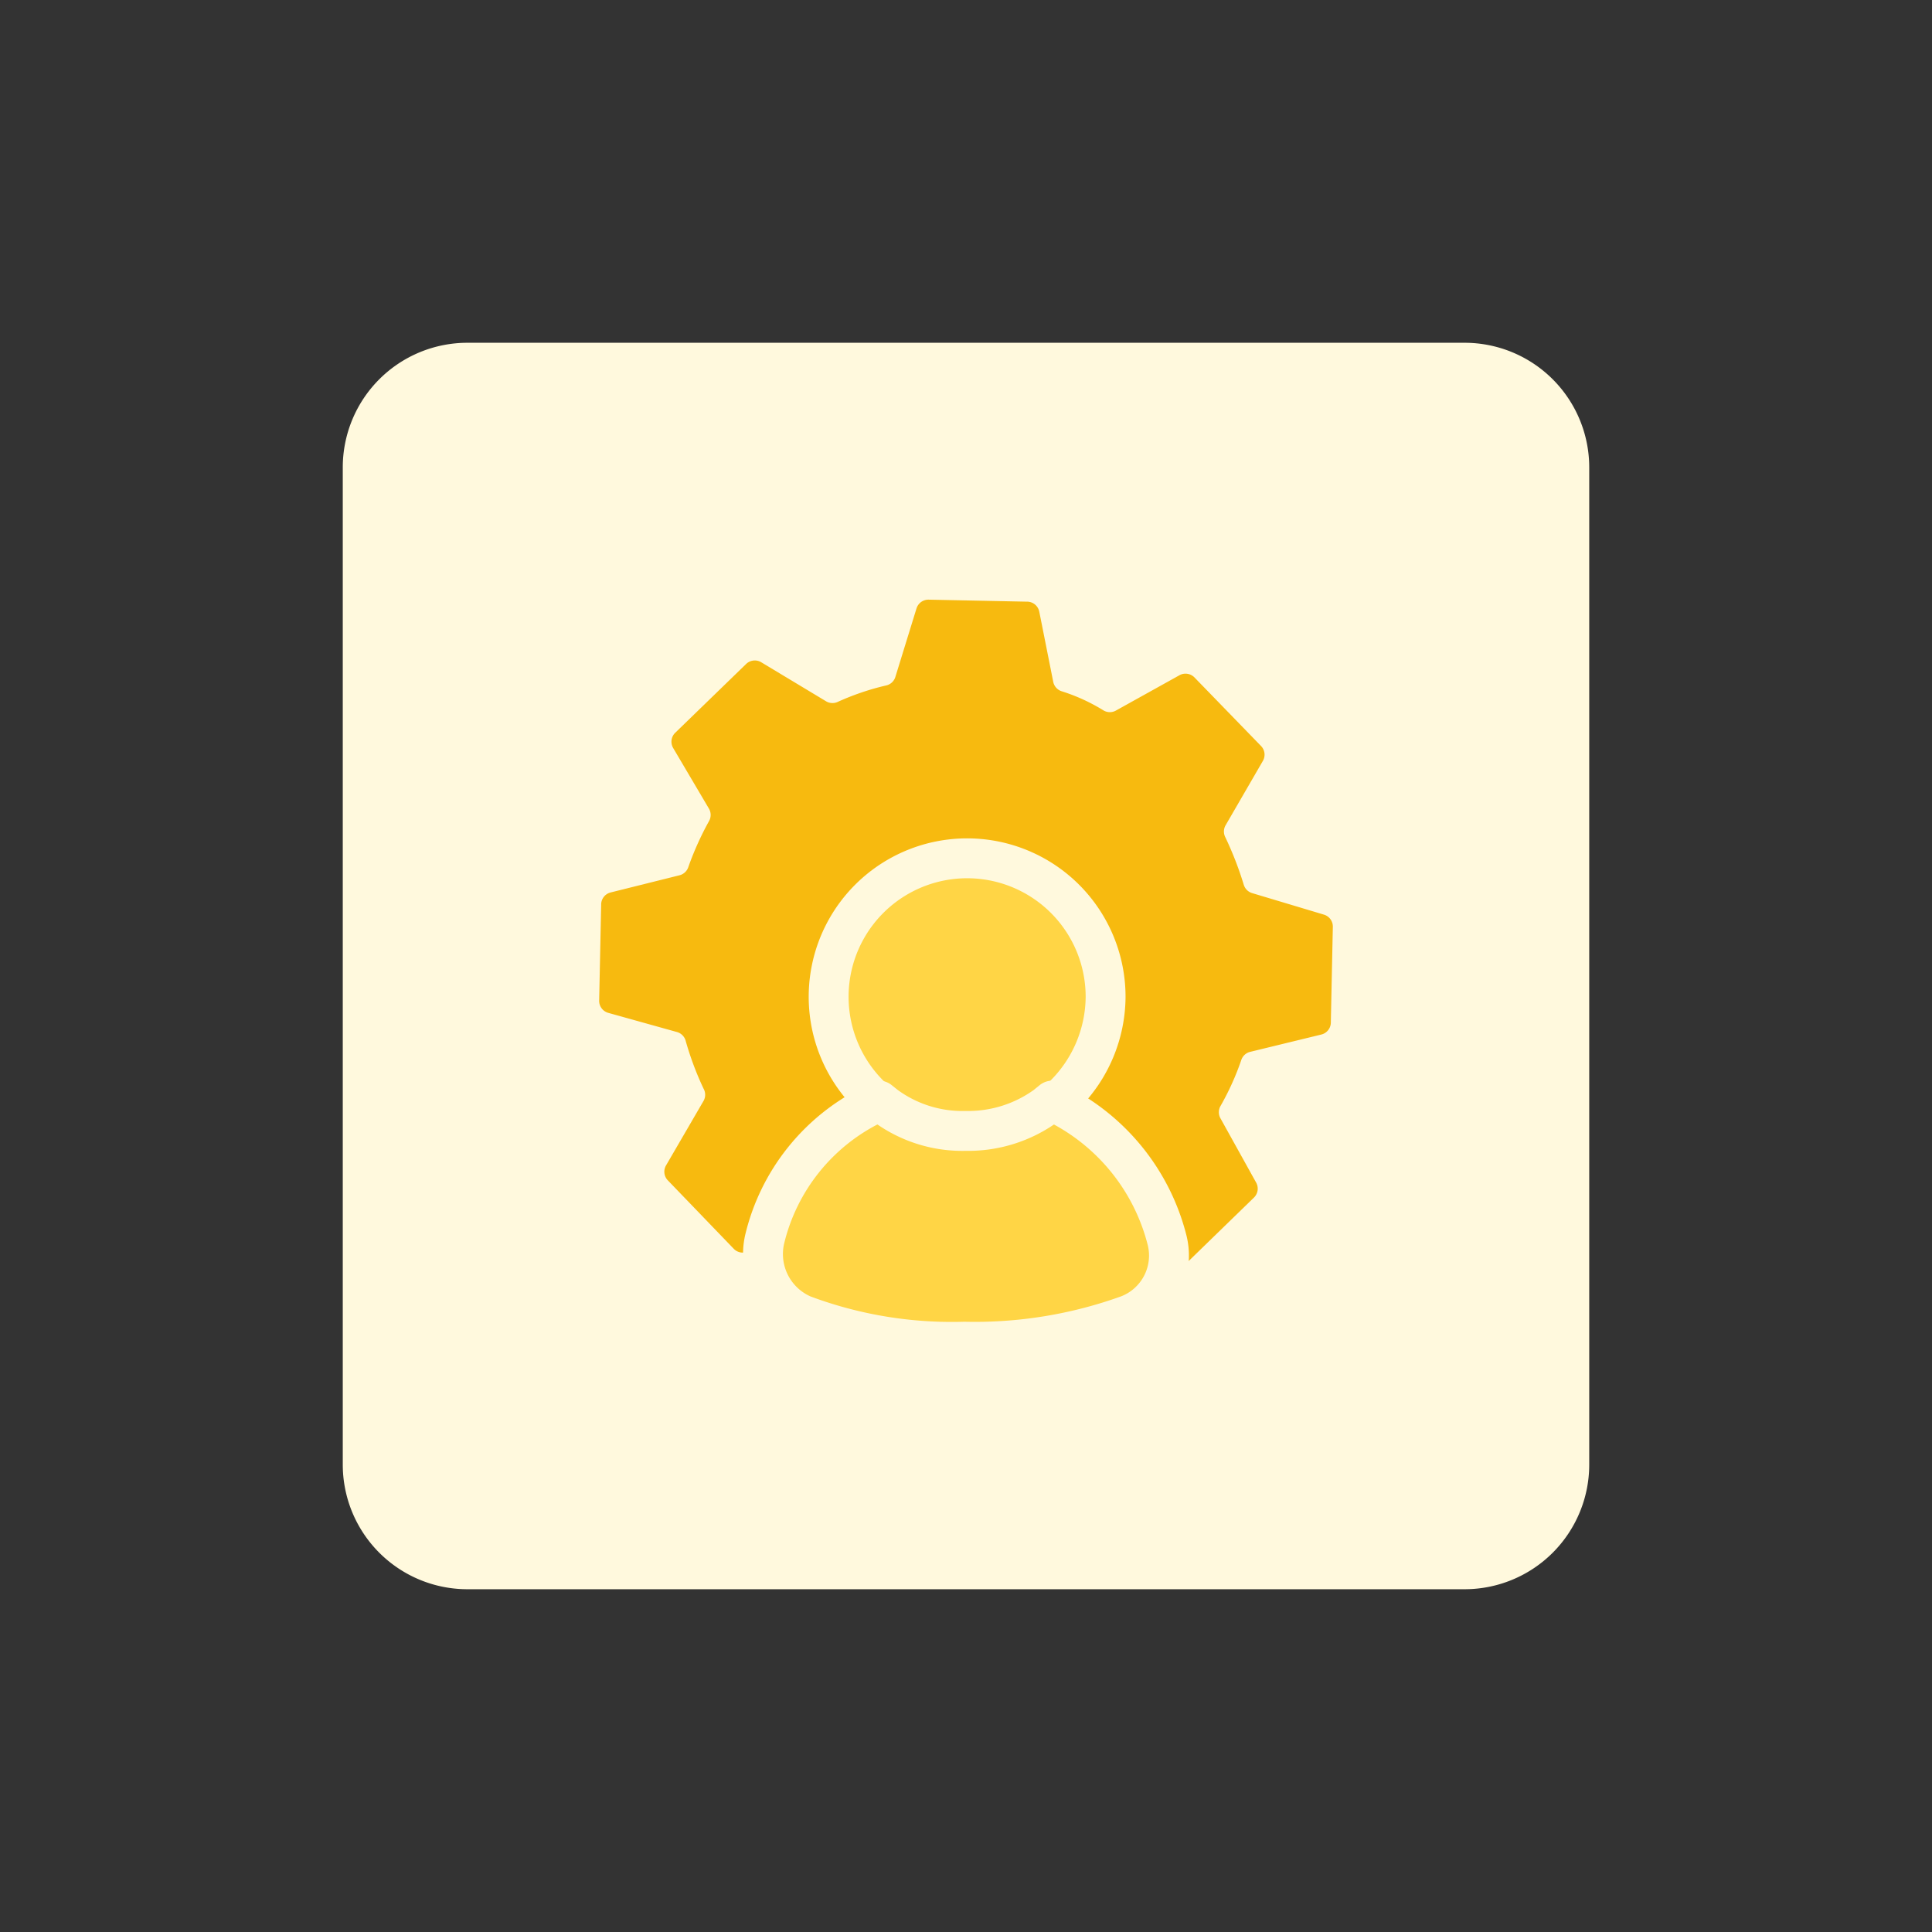
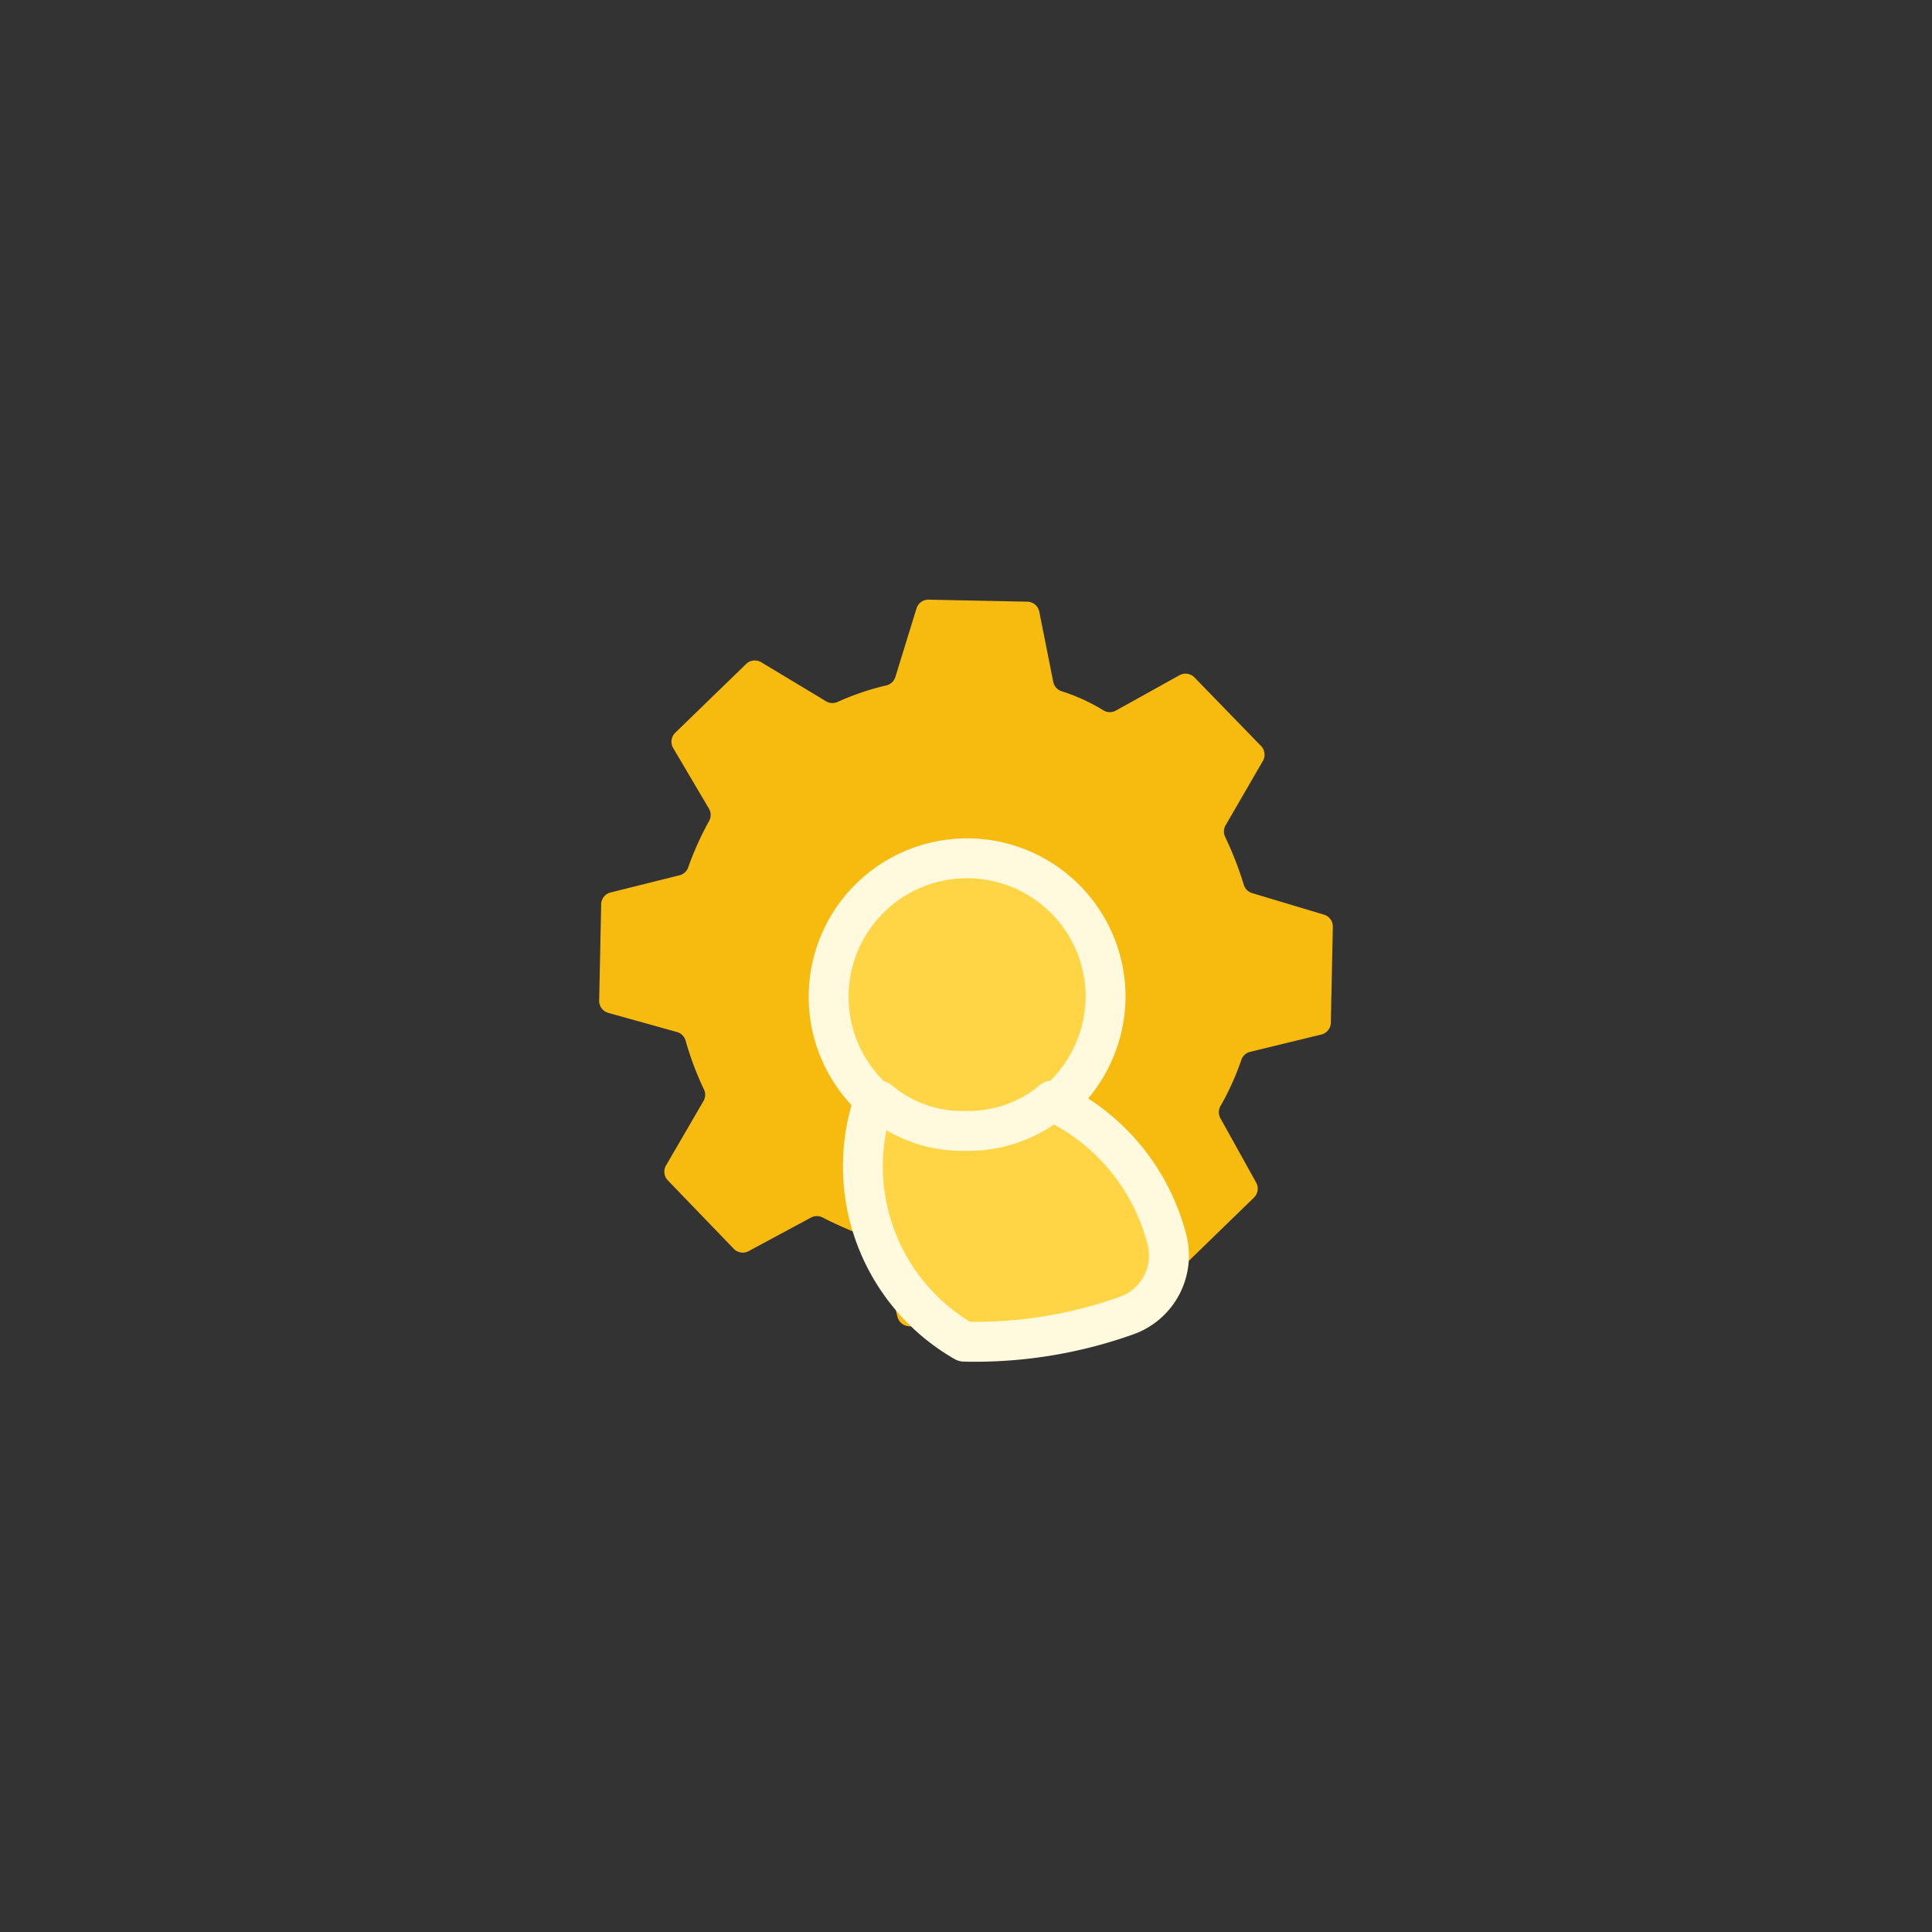
<svg xmlns="http://www.w3.org/2000/svg" id="design" viewBox="0 0 155 155">
  <rect x="0" y="0" width="155" height="155" fill="#333333" stroke="none" />
  <defs>
    <style>.cls-1{fill:#fff9dd;}.cls-2{fill:#f7ba0f;}.cls-3,.cls-4{fill:#ffd545;stroke:#fff9dd;stroke-linecap:round;stroke-width:3.2px;}.cls-3{stroke-miterlimit:10;}.cls-4{stroke-linejoin:round;}</style>
  </defs>
-   <path class="cls-1" d="M37.5,27.5h80a10,10,0,0,1,10,10v80a10,10,0,0,1-10,10h-80a10,10,0,0,1-10-10v-80A10,10,0,0,1,37.5,27.5Z" />
  <path class="cls-2" d="M72,105.64l-1.39-5.56a1,1,0,0,0-.65-.7A32.46,32.46,0,0,1,66,97.68a1,1,0,0,0-.93,0l-5,2.69a1,1,0,0,1-1.2-.18L53.58,94.7a1,1,0,0,1-.14-1.21l3-5.16a1,1,0,0,0,0-1A24.75,24.75,0,0,1,55,83.47a1,1,0,0,0-.68-.67L48.8,81.26a1,1,0,0,1-.73-1l.16-7.66a1,1,0,0,1,.76-1l5.53-1.38a1,1,0,0,0,.7-.65,24.41,24.41,0,0,1,1.66-3.69,1,1,0,0,0,0-1L54,60a1,1,0,0,1,.17-1.21l5.69-5.52a1,1,0,0,1,1.21-.14l5.2,3.13a1,1,0,0,0,.92.06A20.78,20.78,0,0,1,71.06,55a1,1,0,0,0,.77-.68l1.7-5.51a1,1,0,0,1,1-.7l7.85.16a1,1,0,0,1,1,.81l1.12,5.63a1,1,0,0,0,.68.75A14.85,14.85,0,0,1,88.54,57a1,1,0,0,0,1,0l5.09-2.83a1,1,0,0,1,1.2.18l5.34,5.5a1,1,0,0,1,.14,1.21l-3,5.18a1,1,0,0,0,0,.94A27.48,27.48,0,0,1,99.79,71a1,1,0,0,0,.66.65l5.77,1.73a1,1,0,0,1,.71,1L106.77,82a1,1,0,0,1-.77,1l-5.71,1.39a1,1,0,0,0-.71.67,21.46,21.46,0,0,1-1.66,3.67,1,1,0,0,0,0,1l2.86,5.15a1,1,0,0,1-.18,1.2l-5.69,5.53a1,1,0,0,1-1.22.13l-5-3.09a1,1,0,0,0-1,0A21,21,0,0,1,83.89,100a1,1,0,0,0-.69.69l-1.53,5.48a1,1,0,0,1-1,.73l-7.76-.5A1,1,0,0,1,72,105.64Zm5.58-38.29a9.95,9.95,0,0,0-7.2,16.9,10,10,0,0,0,7.1,3,10.17,10.17,0,0,0,7-2.8,9.9,9.9,0,0,0,.2-13.9A9.63,9.63,0,0,0,77.55,67.35Z" />
  <path class="cls-3" d="M77.59,91.08A11.11,11.11,0,1,1,88.7,80,11.18,11.18,0,0,1,77.59,91.08Z" />
-   <path class="cls-4" d="M77.37,107.64a34,34,0,0,1-12.93-2.14,5.32,5.32,0,0,1-3.09-6.09A16.23,16.23,0,0,1,70,88.62l.53-.32.54.43a10.4,10.4,0,0,0,6.41,2,10.63,10.63,0,0,0,6.41-2l.53-.43.54.32a16.87,16.87,0,0,1,8.65,10.79,5.11,5.11,0,0,1-3.1,6.09A36.22,36.22,0,0,1,77.37,107.64Z" />
+   <path class="cls-4" d="M77.37,107.64A16.23,16.23,0,0,1,70,88.62l.53-.32.54.43a10.4,10.4,0,0,0,6.41,2,10.63,10.63,0,0,0,6.41-2l.53-.43.54.32a16.87,16.87,0,0,1,8.65,10.79,5.11,5.11,0,0,1-3.1,6.09A36.22,36.22,0,0,1,77.37,107.64Z" />
</svg>